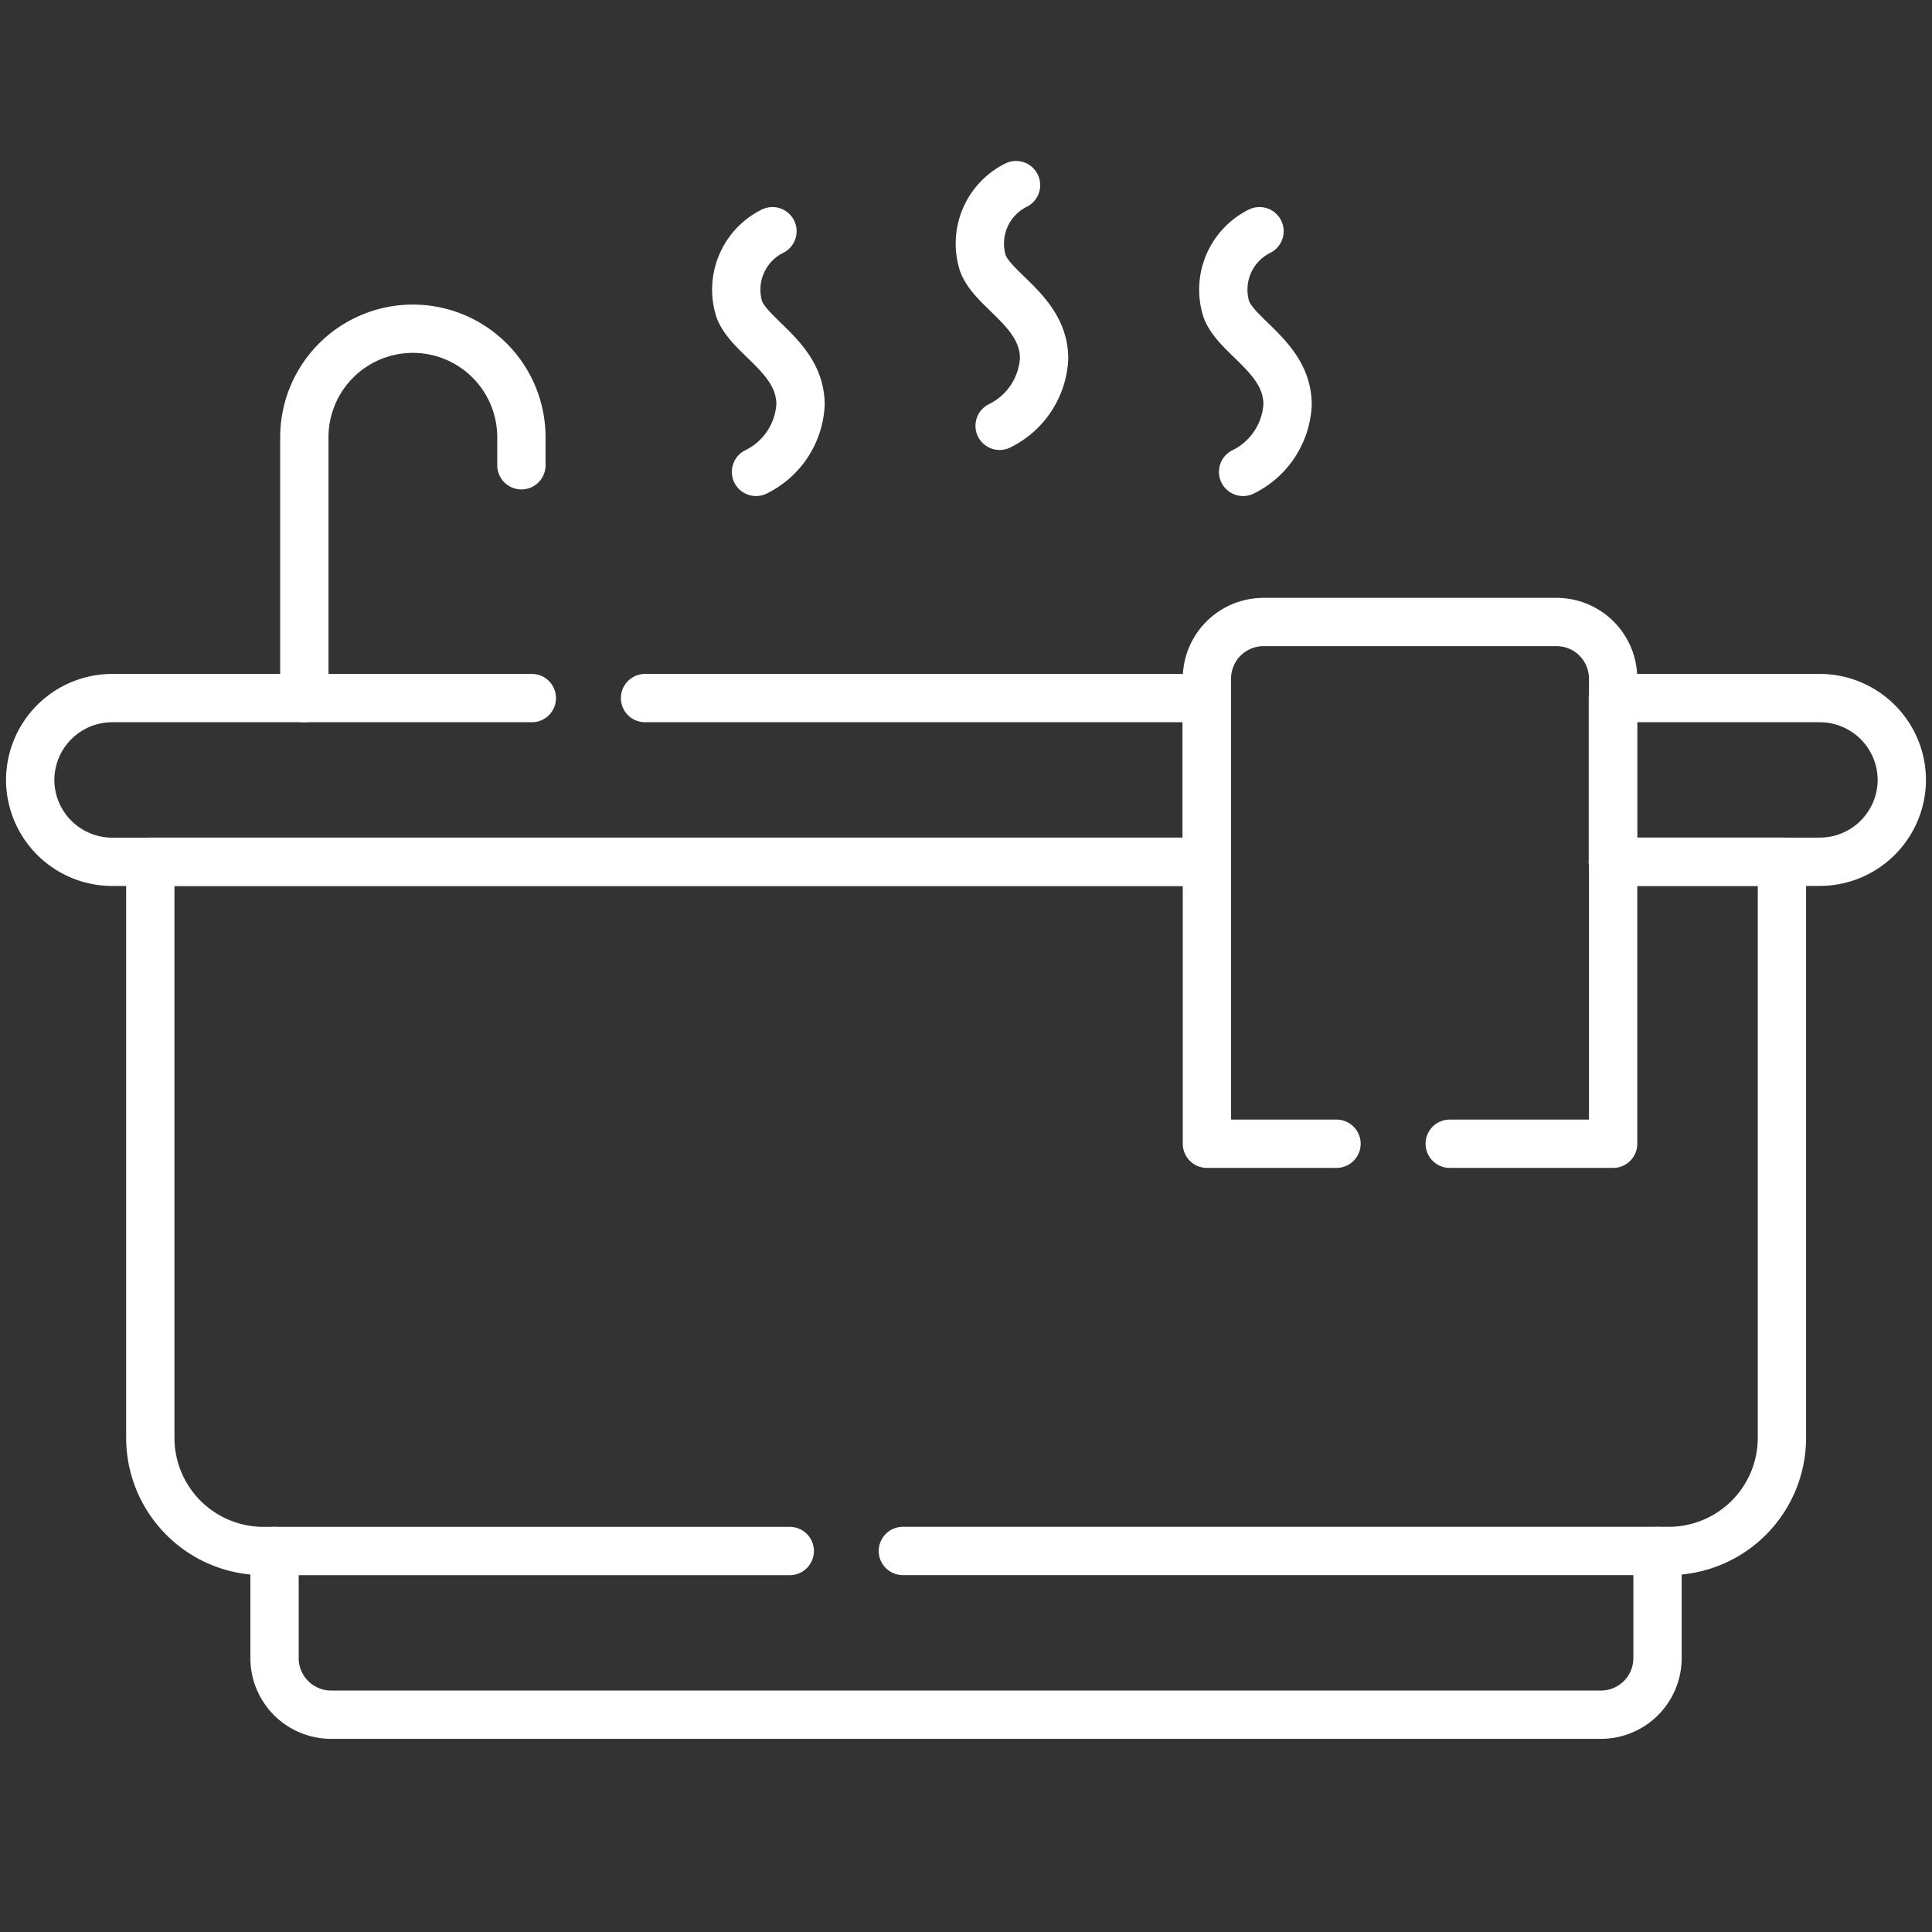
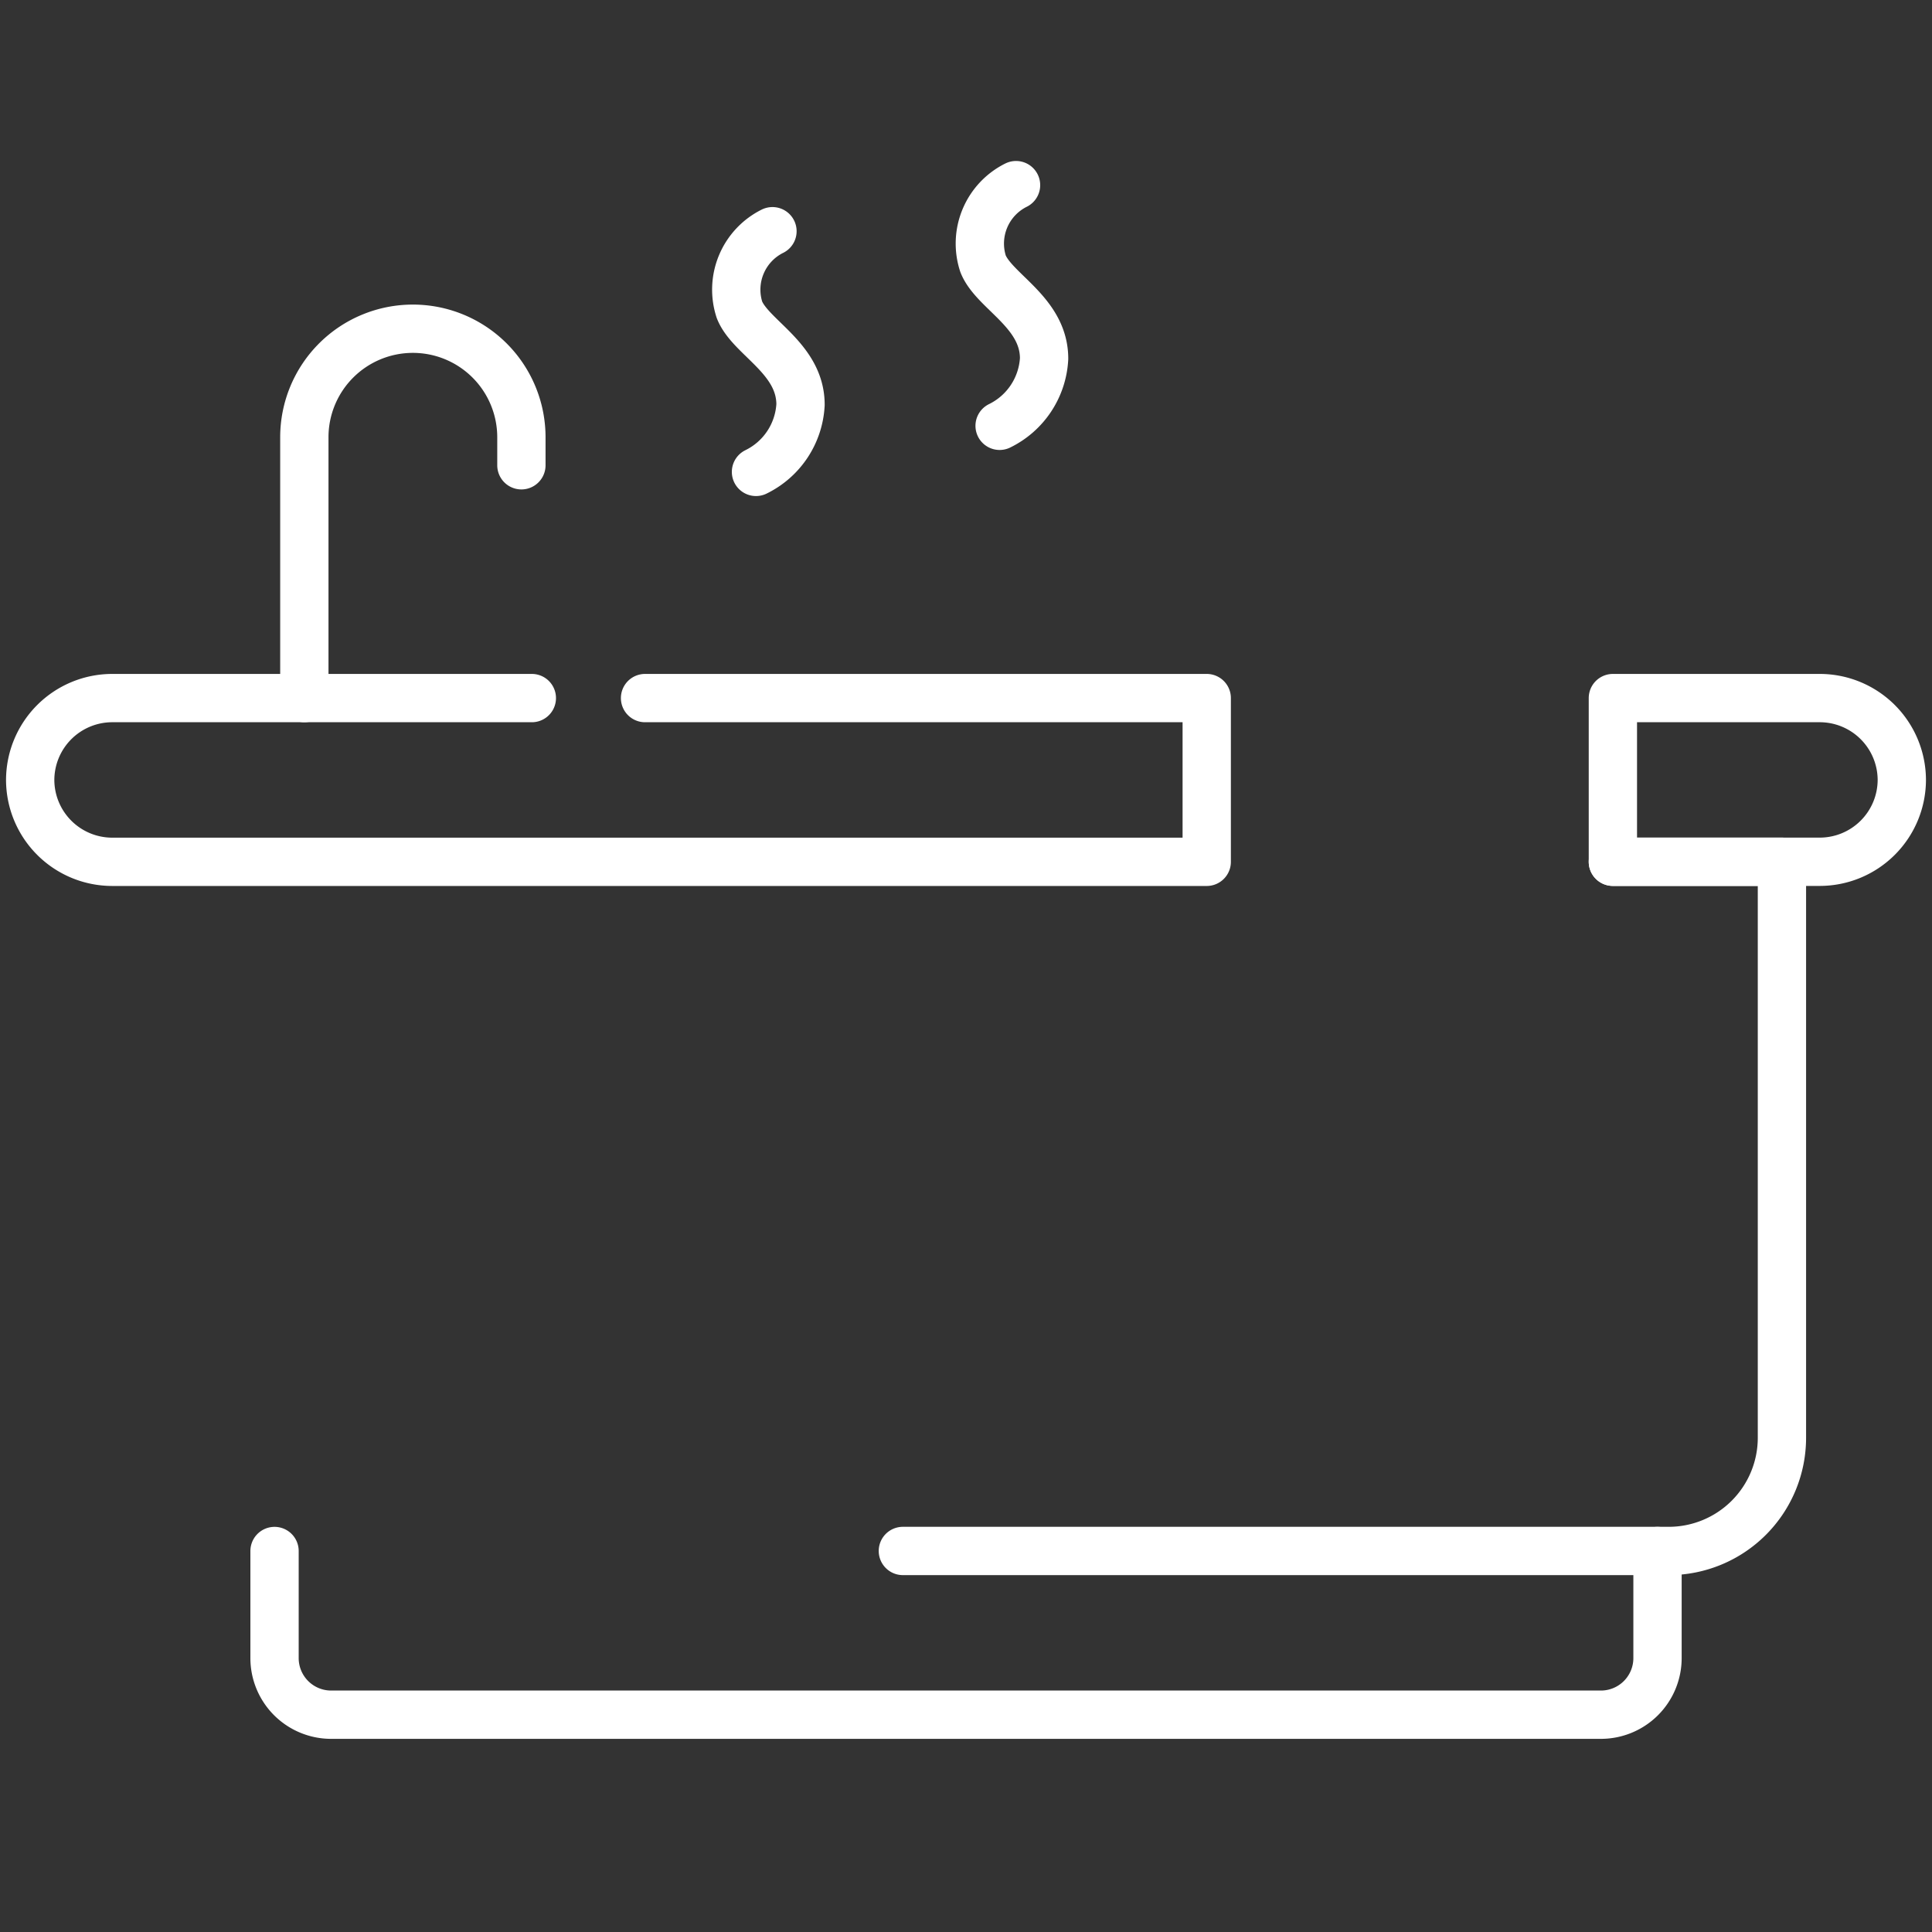
<svg xmlns="http://www.w3.org/2000/svg" width="40" height="40" viewBox="0 0 40 40">
  <rect x="0" y="0" width="40" height="40" fill="#333333" stroke="none" />
  <defs>
    <clipPath id="clip-path">
      <path id="path1416" d="M0-682.665H40v40H0Z" transform="translate(0 682.665)" />
    </clipPath>
    <clipPath id="clip-Jacuzzi">
      <rect width="40" height="40" />
    </clipPath>
  </defs>
  <g id="Jacuzzi" clip-path="url(#clip-Jacuzzi)">
    <g id="Lagoon_Beach" data-name="Lagoon Beach" transform="translate(-2536 4369)">
-       <rect id="Rectangle_15" data-name="Rectangle 15" width="40" height="40" transform="translate(2536 -4369)" fill="none" />
-     </g>
+       </g>
    <g id="g1410" transform="translate(0 682.332)">
      <g id="g1412" transform="translate(0 -682.665)">
        <g id="g1414" clip-path="url(#clip-path)">
          <g id="g1420" transform="translate(5.684 32.445)">
            <path id="path1422" d="M-460.034,0V2.217a1.172,1.172,0,0,1-1.172,1.172h-26.289a1.172,1.172,0,0,1-1.172-1.172V0" transform="translate(488.667)" fill="none" stroke="#fff" stroke-linecap="round" stroke-linejoin="round" stroke-miterlimit="10" stroke-width="1" />
          </g>
          <g id="g1424" transform="translate(24.983 13.21)">
-             <path id="path1426" d="M-43.1-173.557h-2.683v-9.63a1.172,1.172,0,0,1,1.172-1.172h6.066a1.172,1.172,0,0,1,1.172,1.172v9.63h-3.383" transform="translate(45.788 184.36)" fill="none" stroke="#fff" stroke-linecap="round" stroke-linejoin="round" stroke-miterlimit="10" stroke-width="1" />
-           </g>
+             </g>
          <g id="g1428" transform="translate(6.301 7.142)">
            <path id="path1430" d="M0-122.809v-5.4a2.247,2.247,0,0,1,2.247-2.247h0a2.247,2.247,0,0,1,2.247,2.247v.58" transform="translate(0 130.453)" fill="none" stroke="#fff" stroke-linecap="round" stroke-linejoin="round" stroke-miterlimit="10" stroke-width="1" />
          </g>
          <g id="g1432" transform="translate(0.625 14.786)">
            <path id="path1434" d="M-166.864,0h-8.691a1.7,1.7,0,0,0-1.695,1.695,1.7,1.7,0,0,0,1.695,1.695h22.664V0h-11.629" transform="translate(177.25)" fill="none" stroke="#fff" stroke-linecap="round" stroke-linejoin="round" stroke-miterlimit="10" stroke-width="1" />
          </g>
          <g id="g1436" transform="translate(33.393 14.786)">
            <path id="path1438" d="M-68.881,0h-4.287V3.389h4.287a1.7,1.7,0,0,0,1.695-1.695A1.7,1.7,0,0,0-68.881,0Z" transform="translate(73.168)" fill="none" stroke="#fff" stroke-linecap="round" stroke-linejoin="round" stroke-miterlimit="10" stroke-width="1" />
          </g>
          <g id="g1440" transform="translate(18.693 18.175)">
            <path id="path1442" d="M0-229.261H15.852A2.344,2.344,0,0,0,18.2-231.6V-243.53H14.7" transform="translate(0 243.53)" fill="none" stroke="#fff" stroke-linecap="round" stroke-linejoin="round" stroke-miterlimit="10" stroke-width="1" />
          </g>
          <g id="g1444" transform="translate(3.111 18.175)">
-             <path id="path1446" d="M-351.413,0h-21.872V11.926a2.344,2.344,0,0,0,2.344,2.344h10.895" transform="translate(373.286)" fill="none" stroke="#fff" stroke-linecap="round" stroke-linejoin="round" stroke-miterlimit="10" stroke-width="1" />
-           </g>
+             </g>
          <g id="g1448" transform="translate(15.217 5.12)">
            <path id="path1450" d="M-12.48,0a1.351,1.351,0,0,0-.683,1.628c.229.577,1.264,1,1.264,1.963a1.646,1.646,0,0,1-.922,1.392" transform="translate(13.256)" fill="none" stroke="#fff" stroke-linecap="round" stroke-linejoin="round" stroke-miterlimit="10" stroke-width="1" />
          </g>
          <g id="g1452" transform="translate(25.301 5.12)">
-             <path id="path1454" d="M-12.48,0a1.351,1.351,0,0,0-.683,1.628c.229.577,1.264,1,1.264,1.963a1.646,1.646,0,0,1-.921,1.392" transform="translate(13.256)" fill="none" stroke="#fff" stroke-linecap="round" stroke-linejoin="round" stroke-miterlimit="10" stroke-width="1" />
-           </g>
+             </g>
          <g id="g1456" transform="translate(20.259 4.166)">
            <path id="path1458" d="M-12.478,0a1.351,1.351,0,0,0-.683,1.628c.229.577,1.264,1,1.264,1.963a1.646,1.646,0,0,1-.921,1.392" transform="translate(13.255)" fill="none" stroke="#fff" stroke-linecap="round" stroke-linejoin="round" stroke-miterlimit="10" stroke-width="1" />
          </g>
        </g>
      </g>
    </g>
  </g>
</svg>